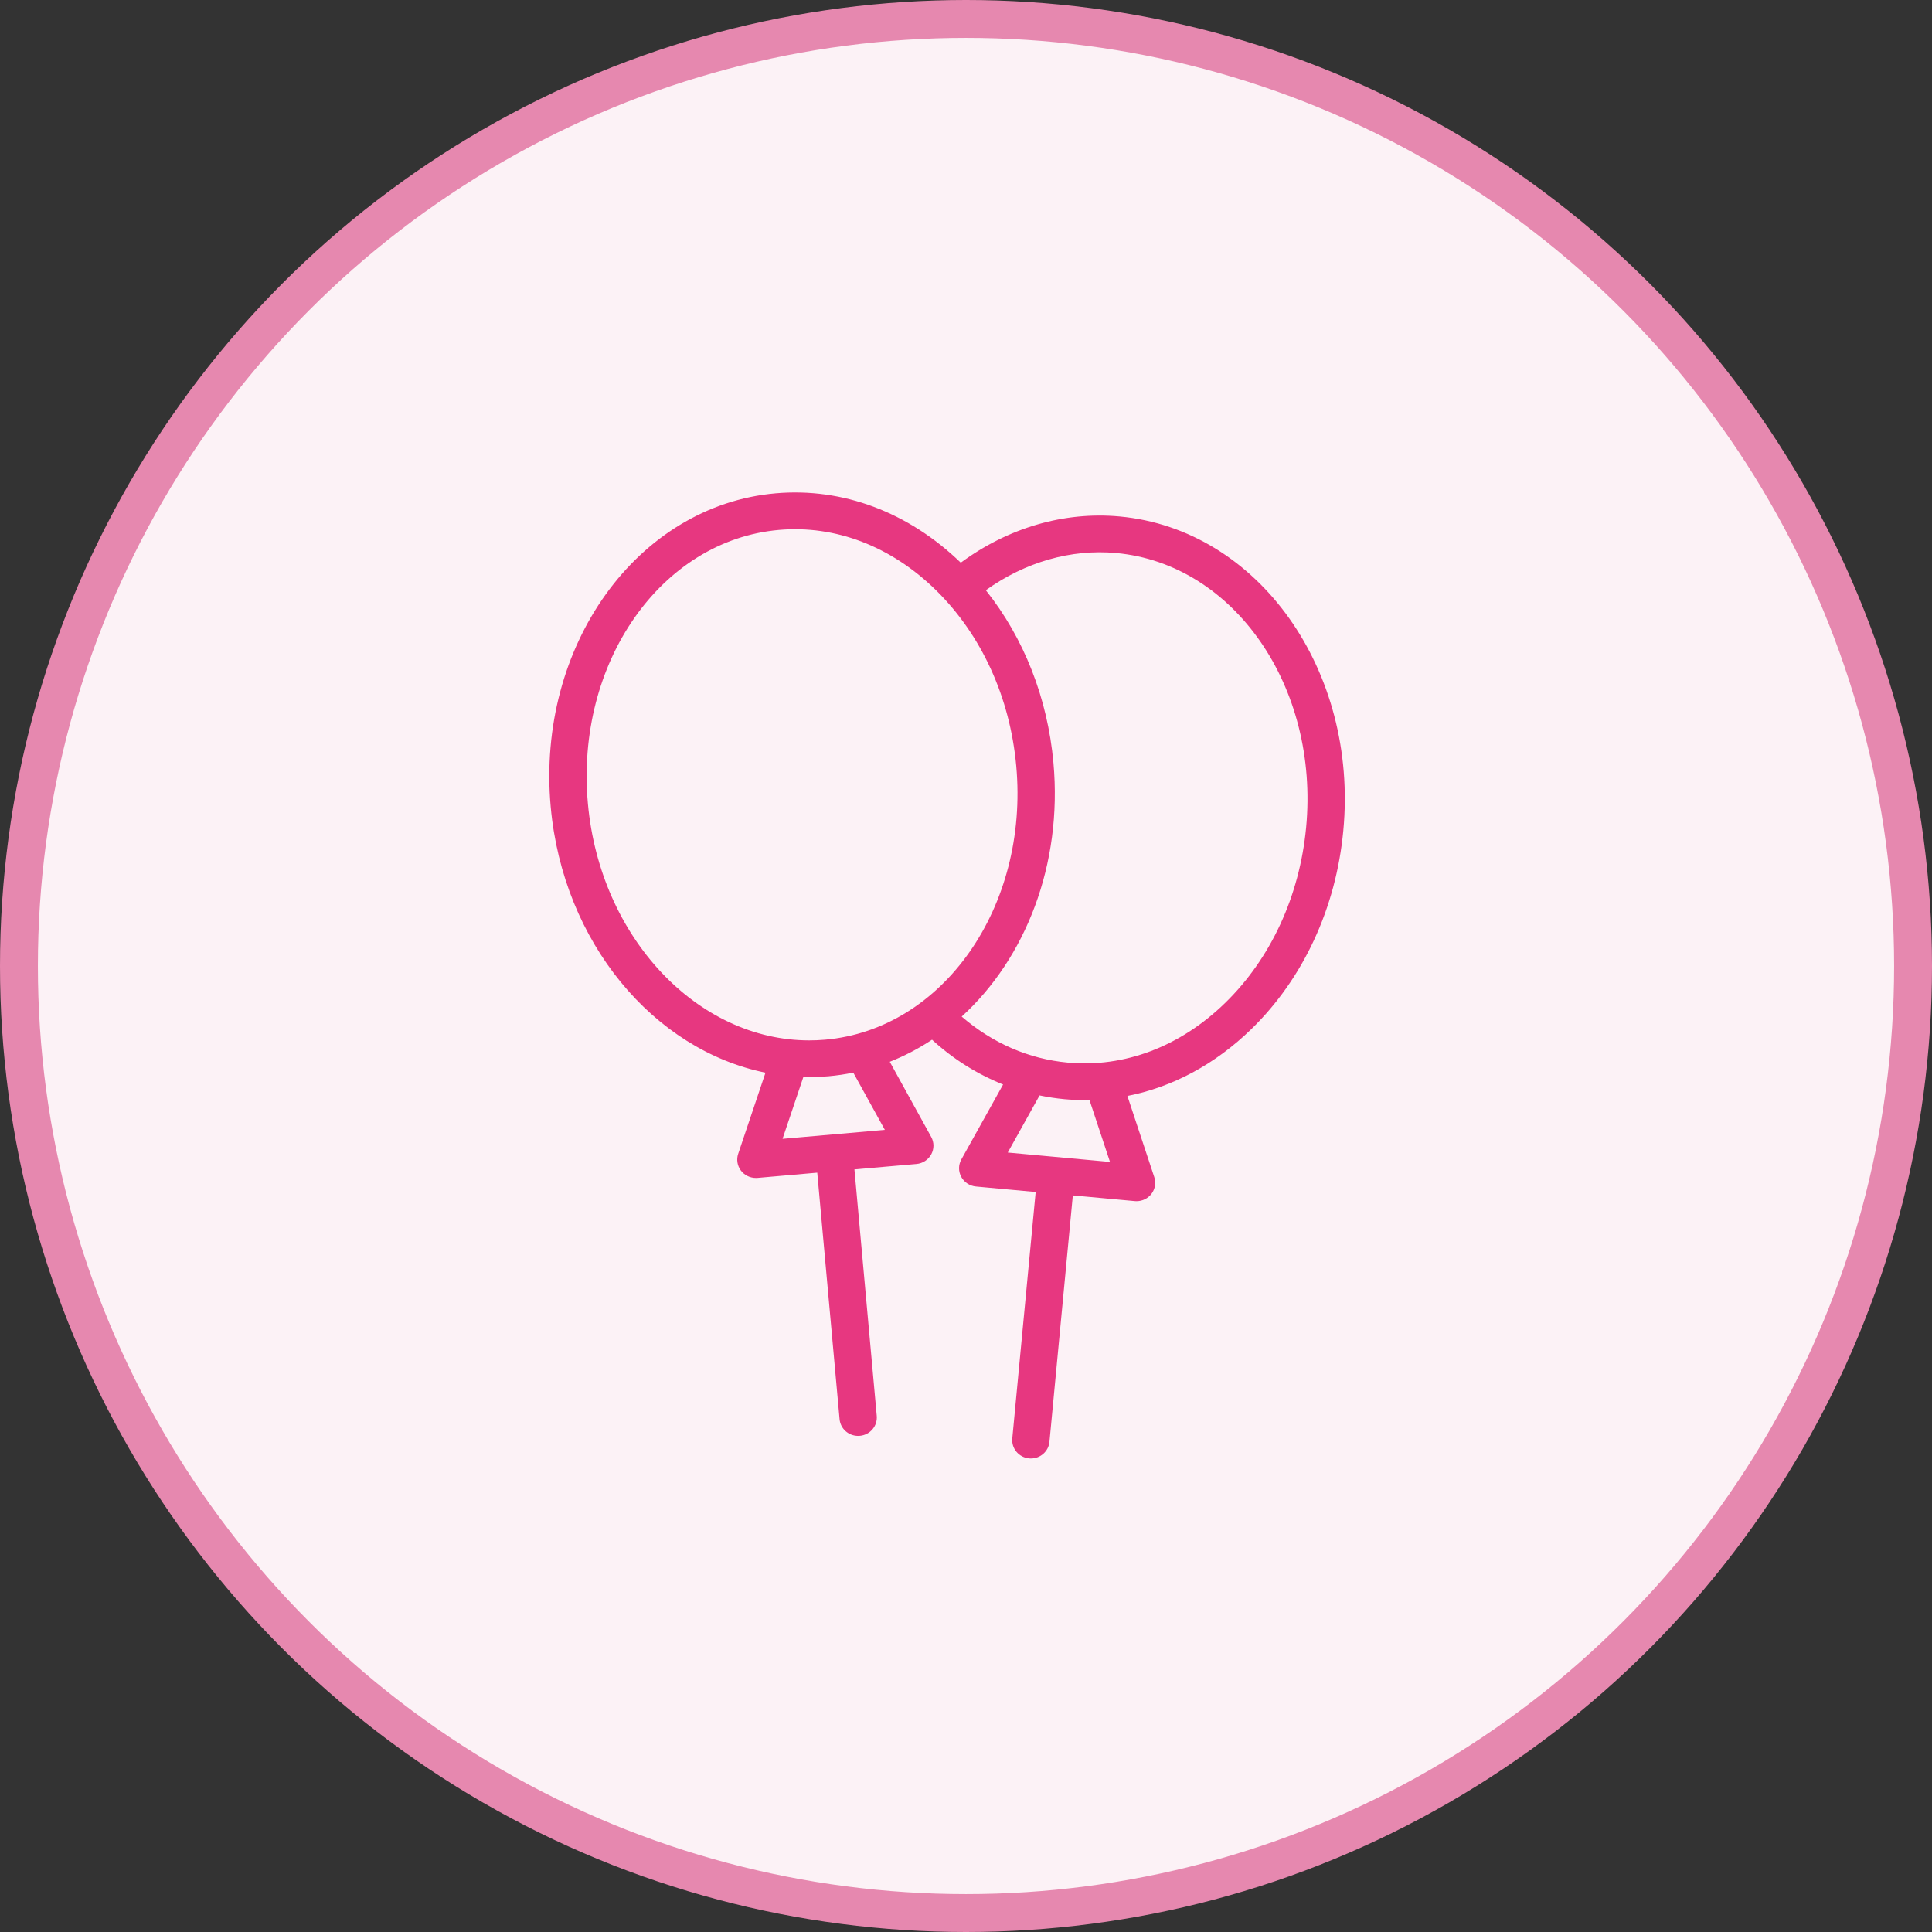
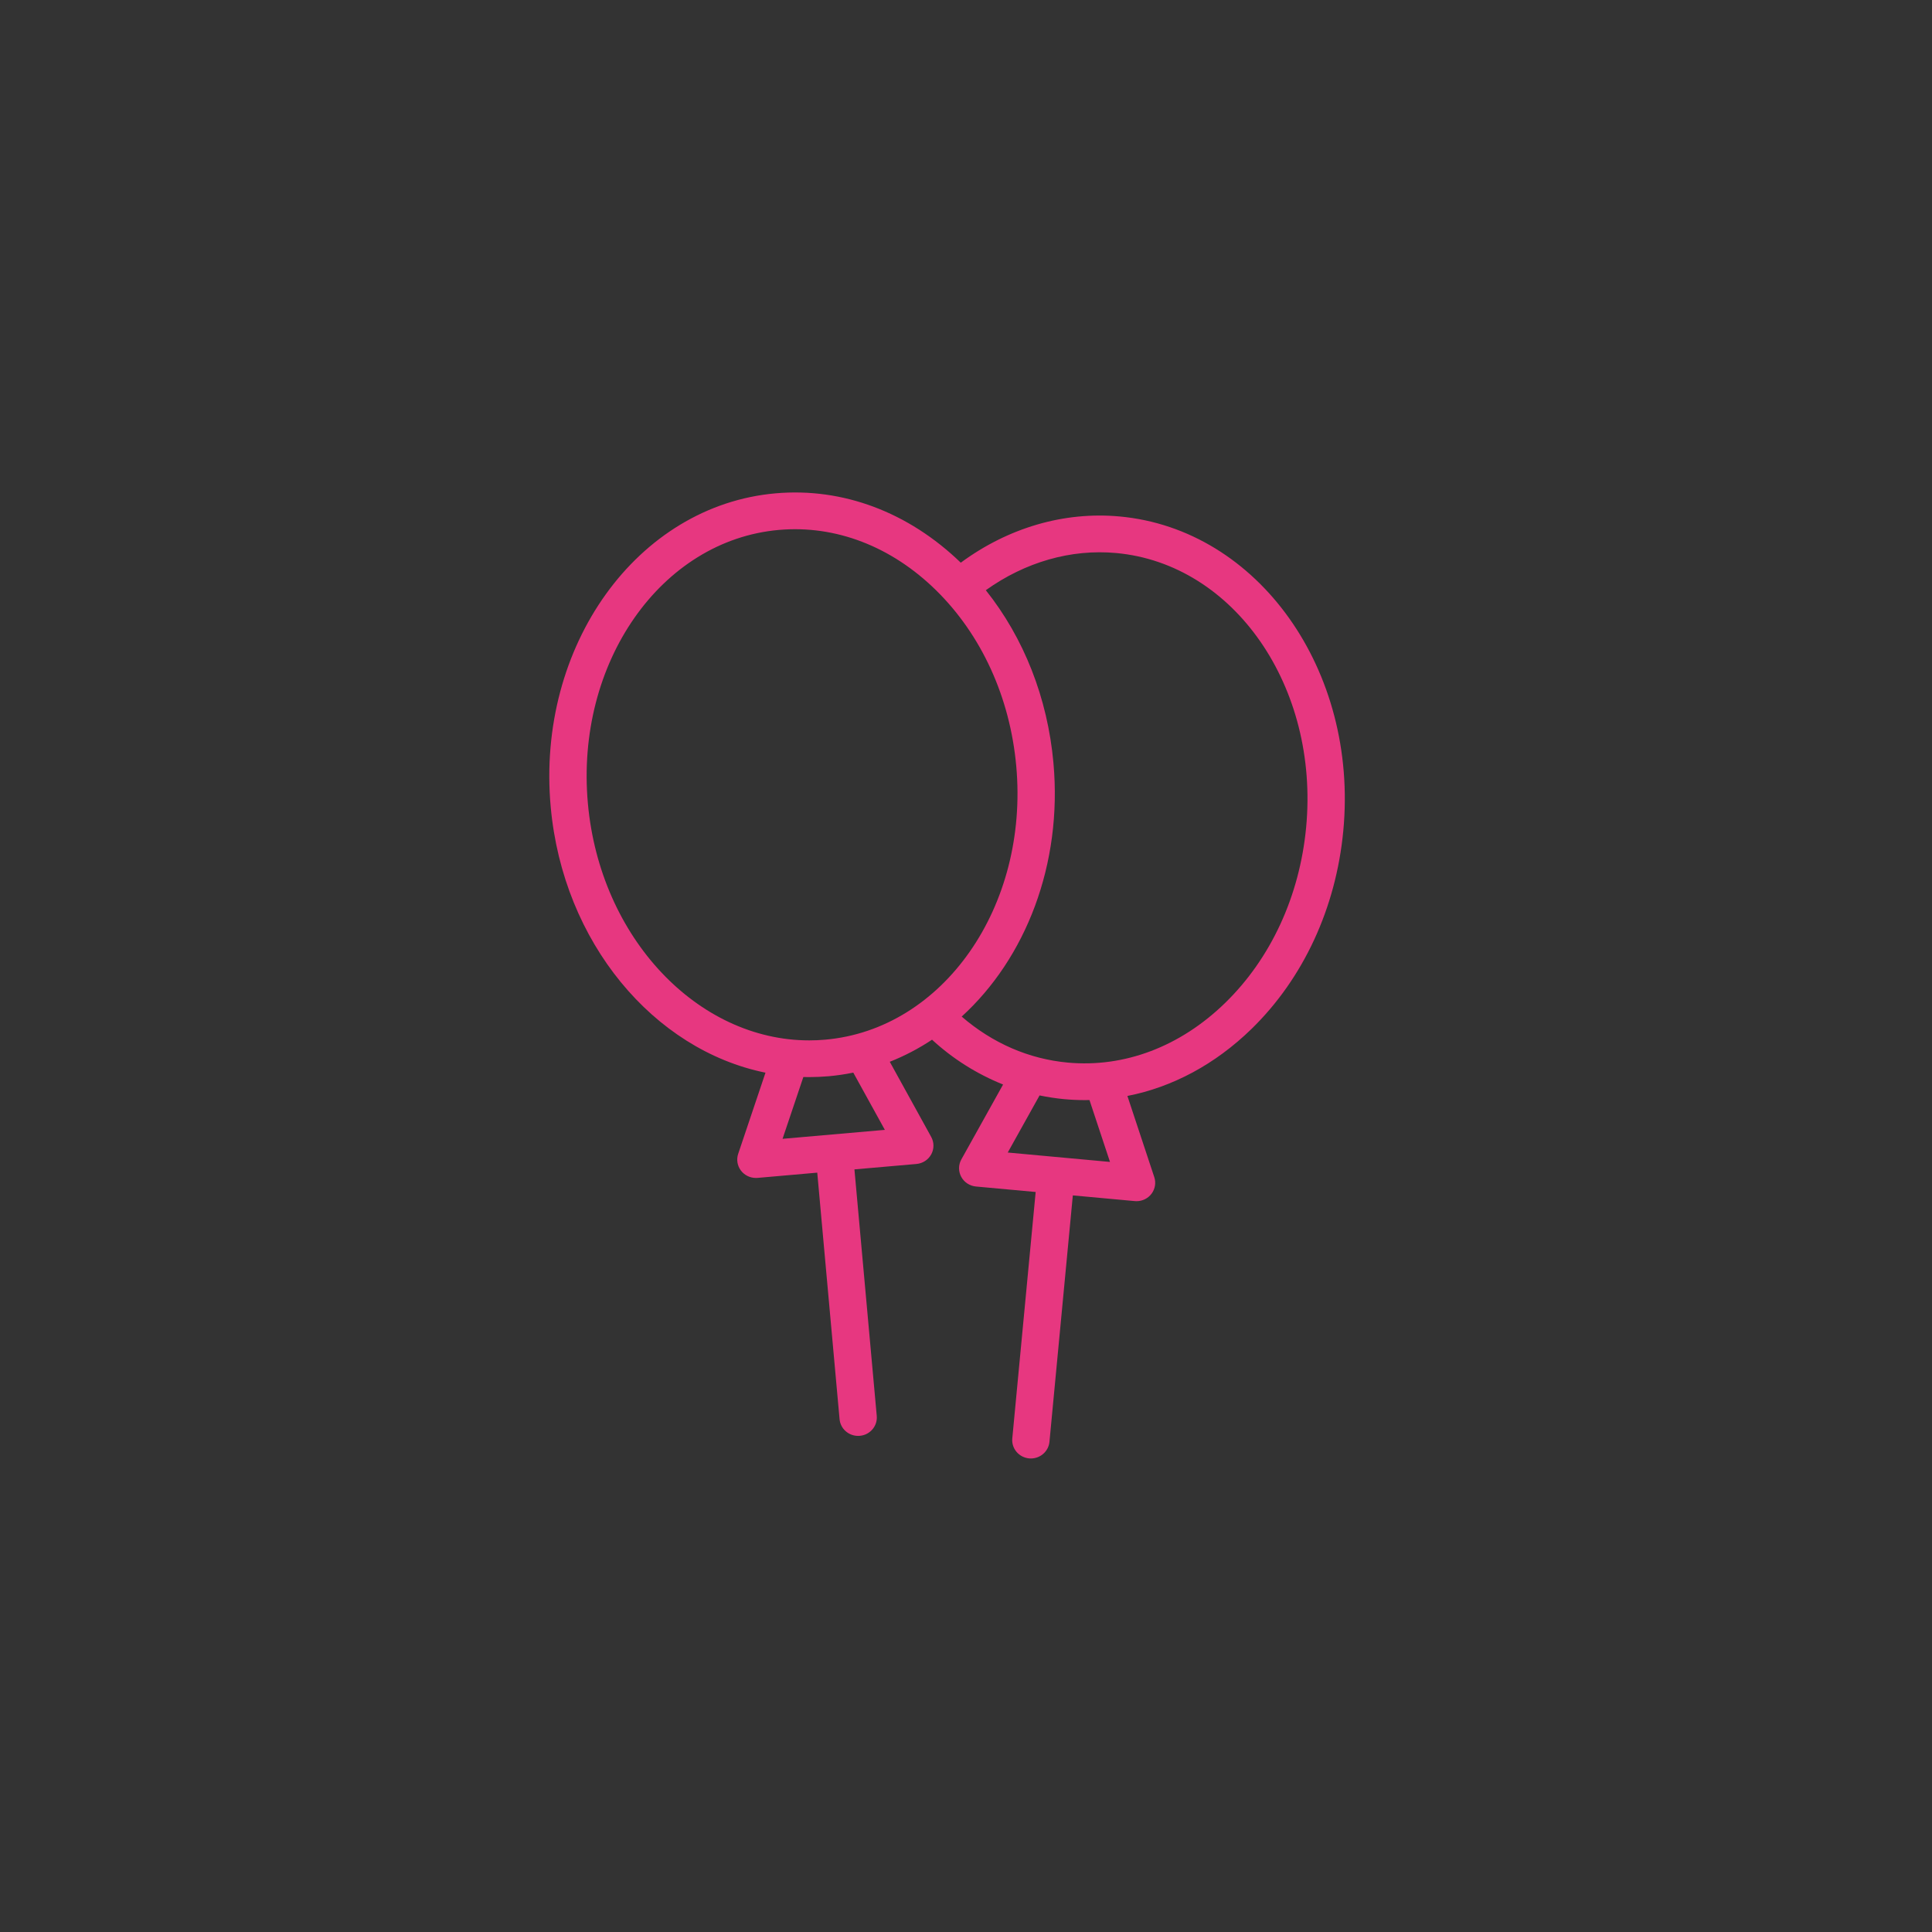
<svg xmlns="http://www.w3.org/2000/svg" xmlns:xlink="http://www.w3.org/1999/xlink" width="102px" height="102px" viewBox="0 0 102 102" version="1.1">
  <rect x="0" y="0" width="102" height="102" fill="#333333" stroke="none" />
  <title>Group 20</title>
  <desc>Created with Sketch.</desc>
  <defs>
-     <circle id="path-1" cx="50" cy="50" r="50" />
-   </defs>
+     </defs>
  <g id="Page-1" stroke="none" stroke-width="1" fill="none" fill-rule="evenodd">
    <g id="cvijece-home-page-02" transform="translate(-858, -654)">
      <g id="Group-20" transform="translate(859, 655)">
        <g id="Group-9">
          <mask id="mask-2" fill="white">
            <use xlink:href="#path-1" />
          </mask>
          <use id="Oval-8" stroke="#E688AF" stroke-width="2" fill="#FCF2F6" xlink:href="#path-1" />
        </g>
        <g id="noun_Birthday_2163790" transform="translate(28, 25)" fill="#E73780" fill-rule="nonzero">
          <path d="M11.414,30.632 L9.973,34.916 C9.873,35.212 9.924,35.536 10.109,35.789 C10.295,36.041 10.592,36.19 10.908,36.19 C10.937,36.19 10.966,36.189 10.996,36.187 L14.147,35.91 L15.325,48.925 C15.37,49.425 15.795,49.808 16.305,49.808 C16.335,49.808 16.364,49.807 16.394,49.804 C16.654,49.782 16.895,49.658 17.062,49.461 C17.23,49.264 17.311,49.009 17.288,48.753 L16.11,35.738 L19.384,35.452 C19.715,35.423 20.008,35.232 20.165,34.944 C20.322,34.657 20.321,34.311 20.163,34.024 L17.976,30.057 C18.759,29.747 19.507,29.356 20.207,28.891 C21.3,29.898 22.571,30.7 23.958,31.257 L21.755,35.211 C21.595,35.497 21.593,35.843 21.749,36.132 C21.904,36.42 22.197,36.612 22.528,36.642 L25.678,36.931 L24.444,49.94 C24.419,50.196 24.499,50.451 24.666,50.649 C24.833,50.847 25.073,50.972 25.333,50.996 C25.364,50.999 25.395,51 25.426,51 C25.934,50.999 26.359,50.618 26.406,50.12 L27.64,37.111 L30.912,37.412 C30.943,37.414 30.974,37.416 31.004,37.416 C31.32,37.416 31.616,37.267 31.801,37.016 C31.986,36.764 32.038,36.441 31.94,36.146 L30.521,31.861 C32.901,31.395 35.152,30.192 37.066,28.33 C39.809,25.66 41.532,21.944 41.919,17.867 C42.724,9.385 37.427,1.938 30.112,1.267 C27.176,0.997 24.229,1.861 21.724,3.707 C18.96,1.035 15.494,-0.266 11.952,0.045 C4.634,0.686 -0.694,8.111 0.074,16.596 C0.723,23.768 5.524,29.437 11.414,30.632 Z M17.716,33.651 L12.315,34.124 L13.413,30.861 C13.516,30.863 13.62,30.865 13.725,30.865 C14.06,30.865 14.398,30.85 14.738,30.821 C15.178,30.782 15.616,30.718 16.049,30.629 L17.716,33.651 Z M29.602,35.344 L24.204,34.848 L25.884,31.833 C26.317,31.923 26.754,31.989 27.194,32.031 C27.554,32.064 27.913,32.08 28.272,32.08 C28.354,32.08 28.437,32.079 28.519,32.077 L29.602,35.344 Z M29.929,3.197 C36.162,3.77 40.66,10.269 39.957,17.687 C39.613,21.311 38.094,24.601 35.68,26.951 C33.312,29.256 30.363,30.374 27.378,30.1 C25.319,29.911 23.4,29.075 21.772,27.67 C25.139,24.602 27.103,19.65 26.616,14.271 C26.307,10.848 25.054,7.677 23.046,5.16 C25.127,3.673 27.539,2.978 29.929,3.197 L29.929,3.197 Z M12.127,1.977 C15.114,1.715 18.058,2.845 20.416,5.16 C22.82,7.52 24.325,10.817 24.653,14.443 C25.325,21.863 20.799,28.344 14.563,28.89 C14.281,28.915 14.001,28.927 13.722,28.927 C7.83,28.927 2.679,23.508 2.038,16.424 C1.366,9.004 5.892,2.523 12.127,1.977 Z" id="Shape" />
        </g>
      </g>
    </g>
  </g>
</svg>